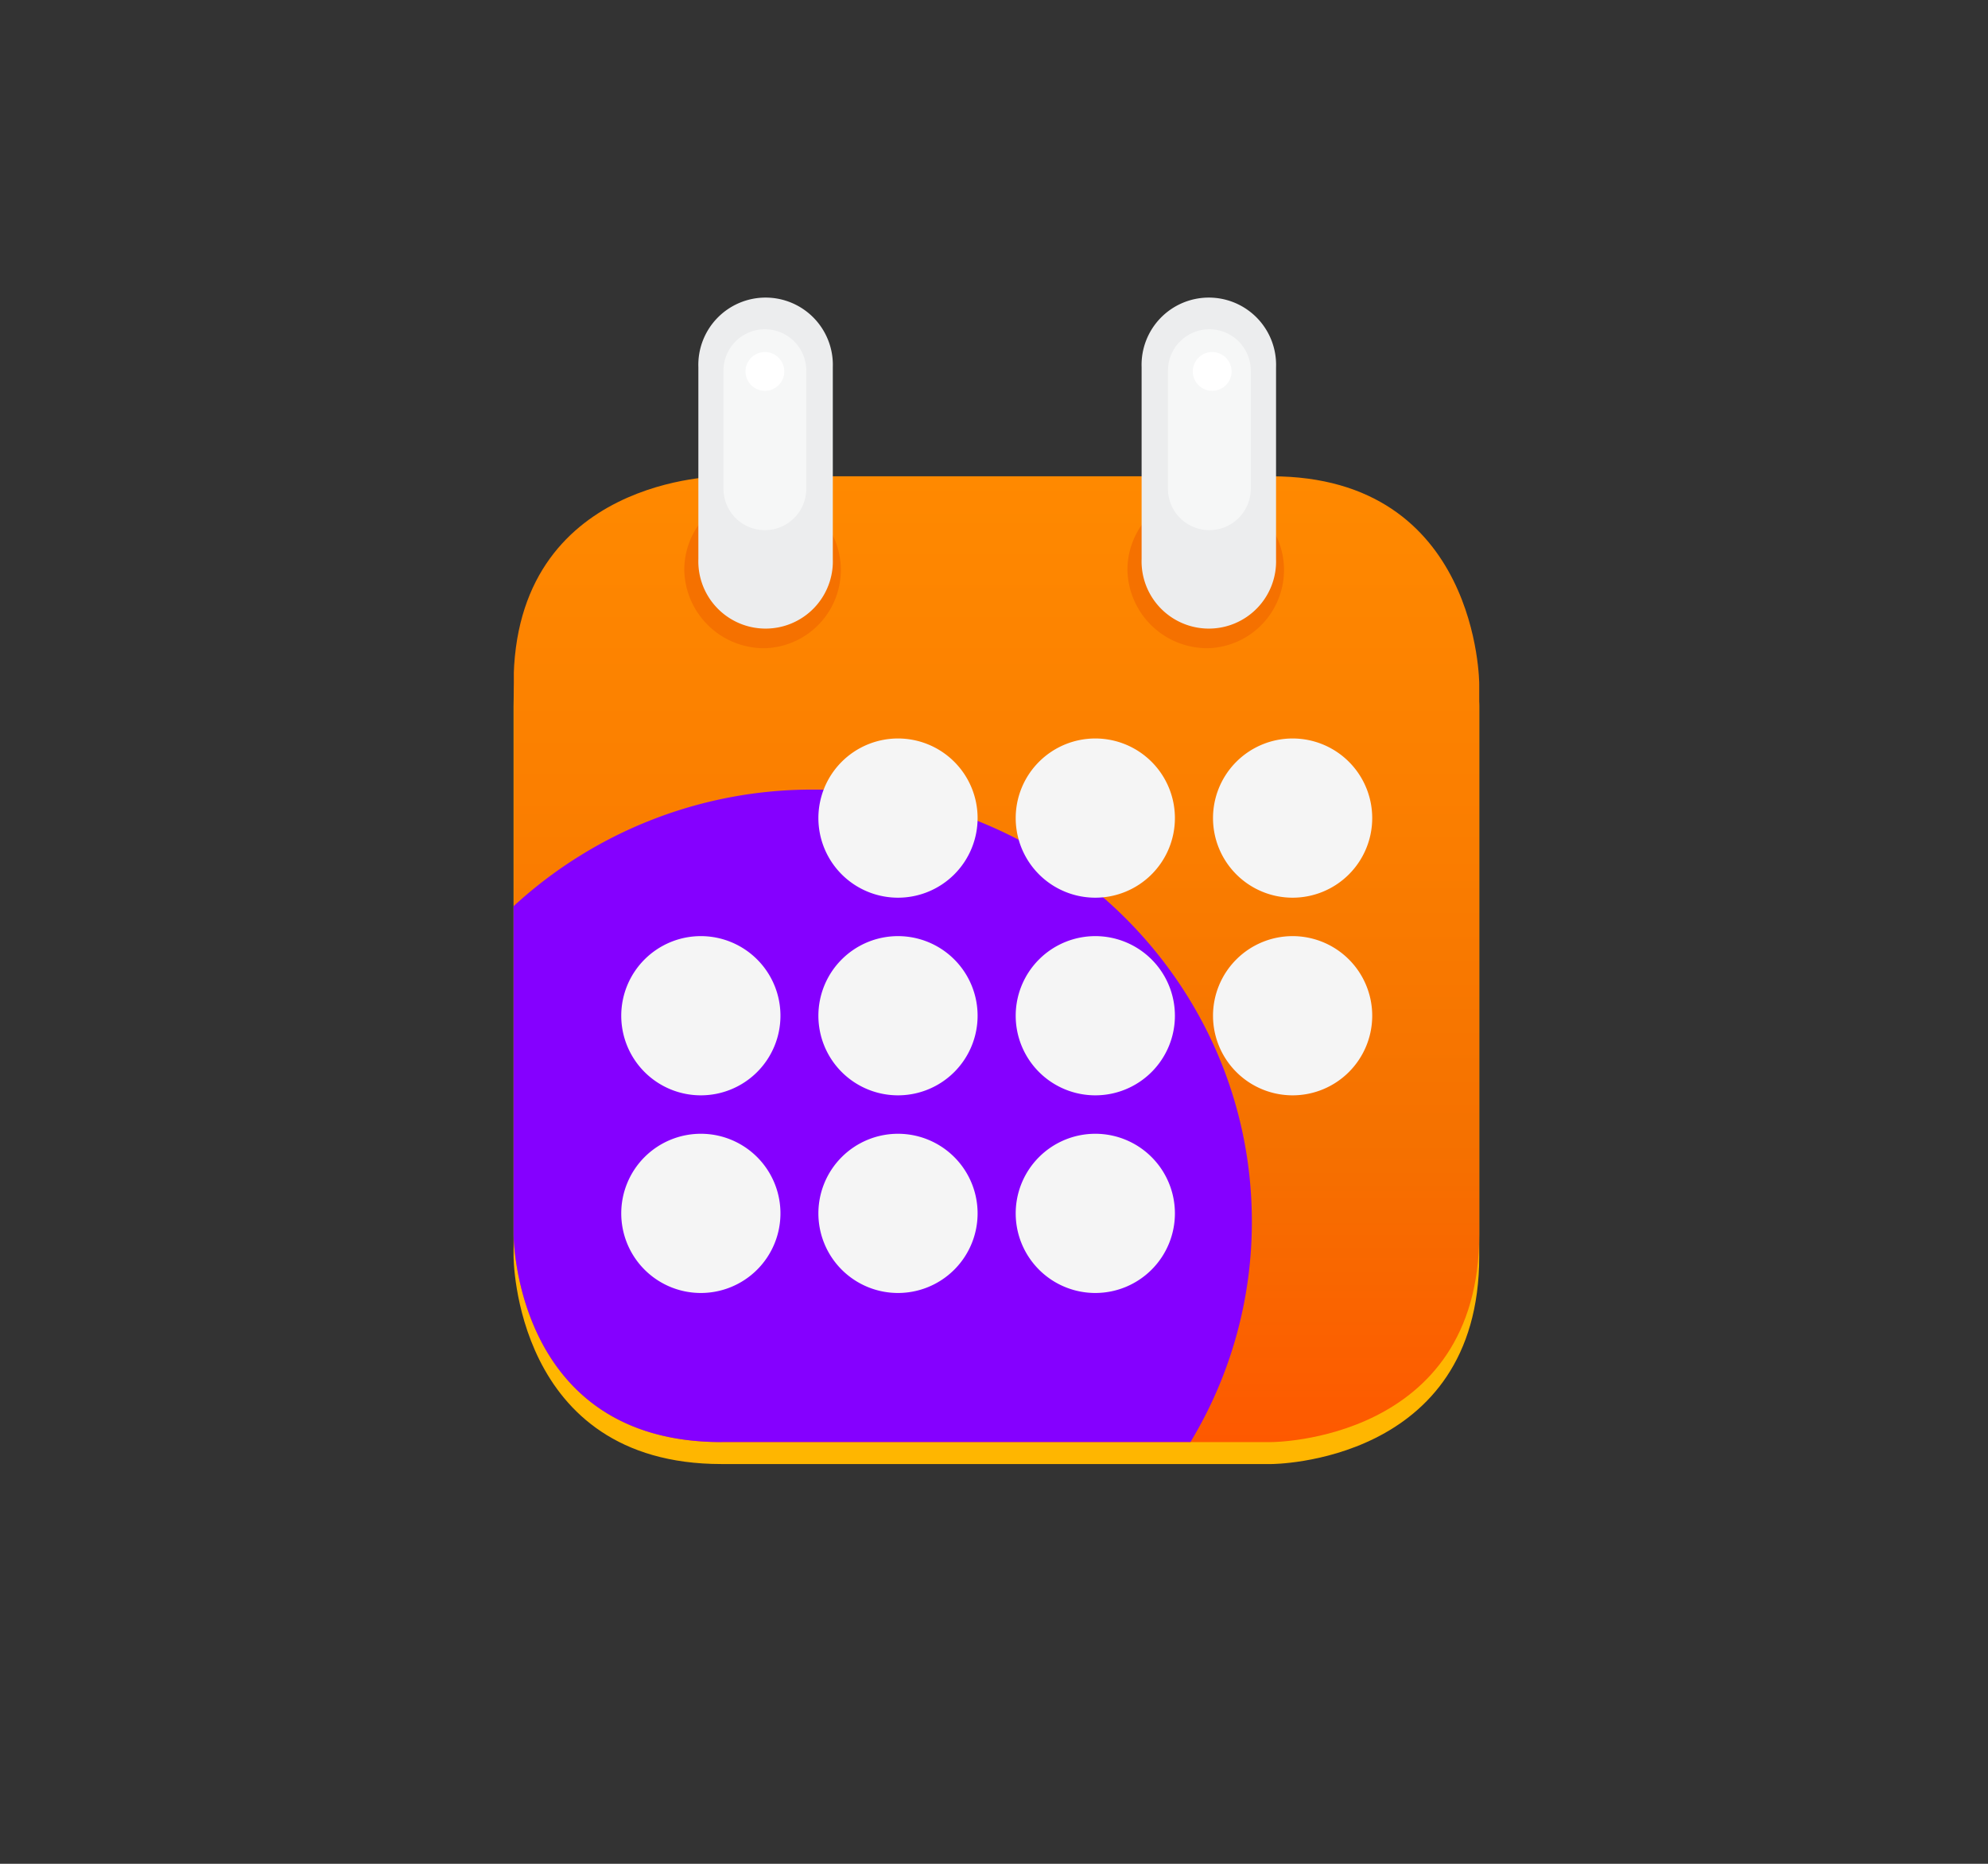
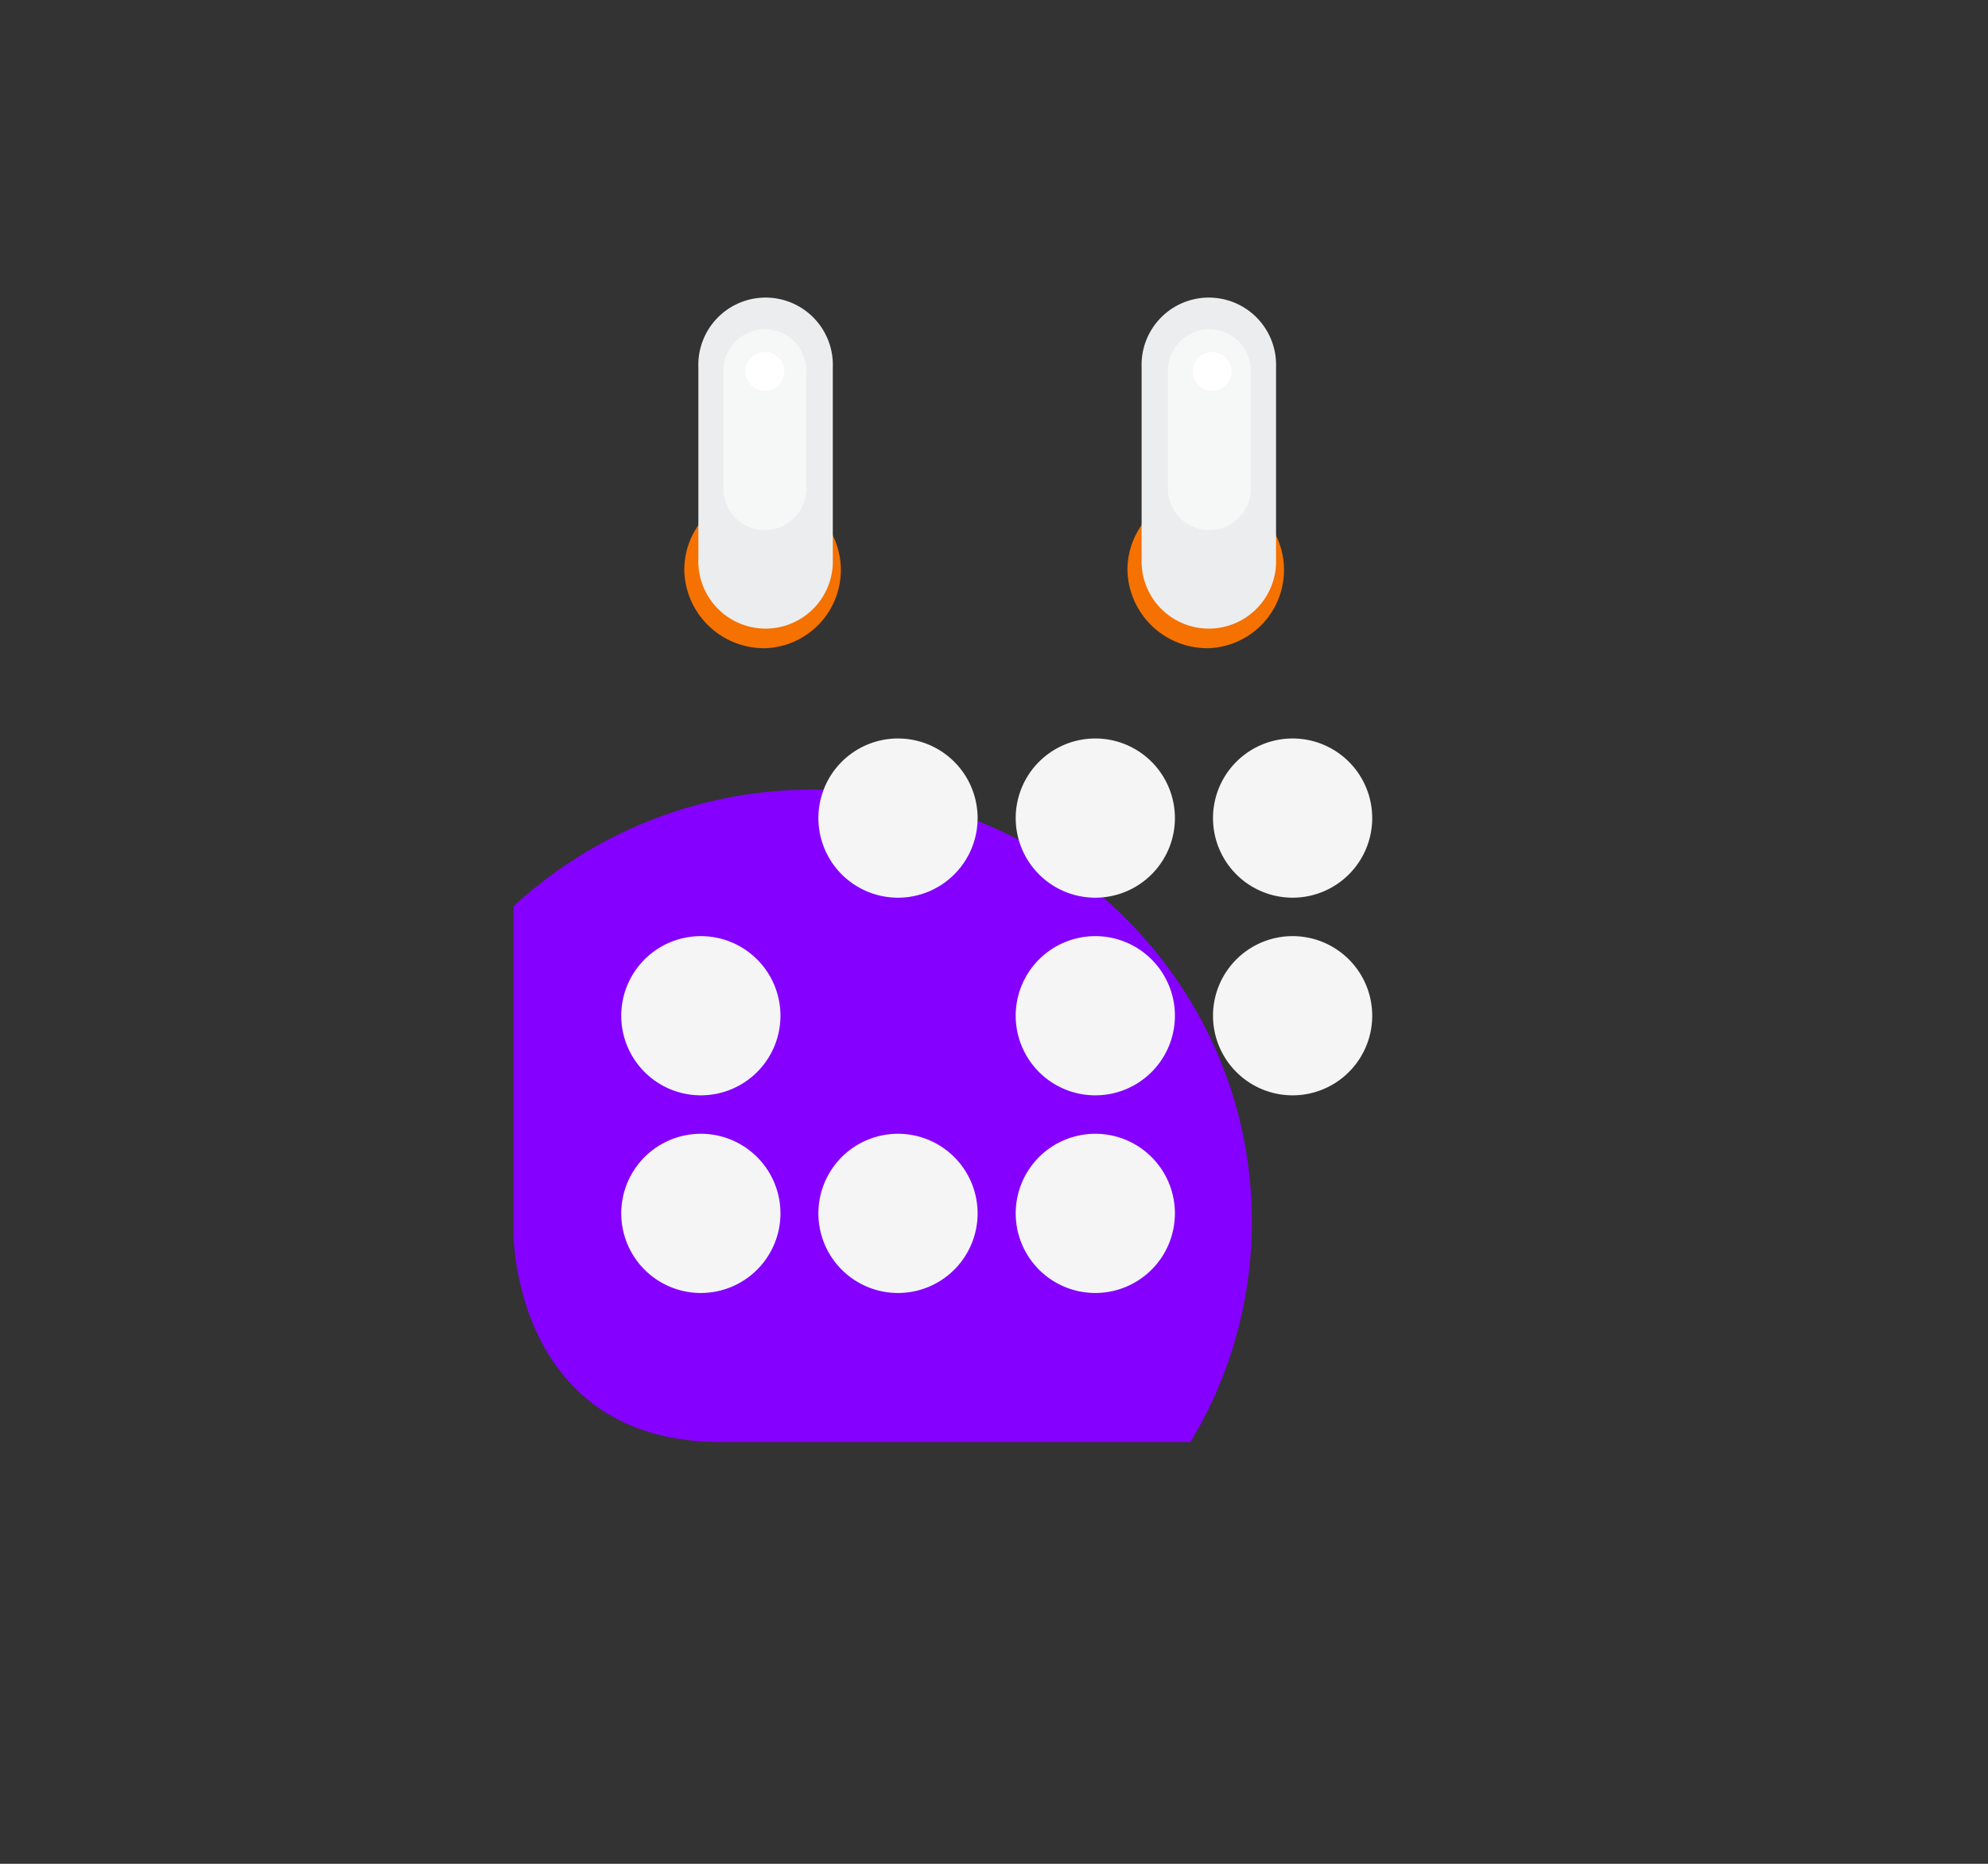
<svg xmlns="http://www.w3.org/2000/svg" id="Layer_1" data-name="Layer 1" viewBox="0 0 240 225">
  <rect x="0" y="0" width="240" height="225" fill="#333333" stroke="none" />
  <defs>
    <style>.cls-1{fill:none;}.cls-2{clip-path:url(#clip-path);}.cls-3{fill:#ffb600;}.cls-4{clip-path:url(#clip-path-3);}.cls-5{fill:url(#linear-gradient);}.cls-6{fill:#8500ff;}.cls-7{fill:#f57100;}.cls-8{fill:#ecedee;}.cls-9{fill:#f5f5f5;}.cls-10{fill:#f6f7f7;}.cls-11{fill:#fff;}</style>
    <clipPath id="clip-path">
      <rect class="cls-1" width="240" height="225" />
    </clipPath>
    <clipPath id="clip-path-3">
-       <path class="cls-1" d="M87.12,57.5S62,57.5,62,82.59V149s0,25.09,25.09,25.09h66.4s25.09,0,25.09-25.09V82.59s0-25.09-25.09-25.09Z" />
-     </clipPath>
+       </clipPath>
    <linearGradient id="linear-gradient" y1="224.5" x2="1" y2="224.5" gradientTransform="matrix(0, -116.97, -116.97, 0, 26379.14, 174.27)" gradientUnits="userSpaceOnUse">
      <stop offset="0" stop-color="#fe5900" />
      <stop offset="0.31" stop-color="#f57100" />
      <stop offset="0.61" stop-color="#fa7d00" />
      <stop offset="1" stop-color="#ff8900" />
    </linearGradient>
  </defs>
  <title>TMK2U-icone-</title>
  <g class="cls-2">
    <g class="cls-2">
-       <path class="cls-3" d="M87.12,60.15S62,60.15,62,85.24v66.41s0,25.09,25.09,25.09h66.4s25.09,0,25.09-25.09V85.24s0-25.09-25.09-25.09Z" />
-     </g>
+       </g>
    <g class="cls-4">
      <rect class="cls-5" x="62.03" y="57.5" width="116.58" height="116.59" />
    </g>
    <g class="cls-2">
      <path class="cls-6" d="M87.12,174.08h56.6a51.31,51.31,0,0,0,7.41-26.6c0-28.8-23.7-52.16-52.94-52.16A53.19,53.19,0,0,0,62,109.4V149s0,25.09,25.09,25.09" />
      <path class="cls-7" d="M145.93,78.25a9.45,9.45,0,1,0-9.82-9.45,9.64,9.64,0,0,0,9.82,9.45" />
      <path class="cls-7" d="M92.43,78.25a9.45,9.45,0,1,0-9.82-9.45,9.63,9.63,0,0,0,9.82,9.45" />
      <path class="cls-8" d="M154.05,67.48V44.33a8.12,8.12,0,1,0-16.23,0V67.48a8.12,8.12,0,1,0,16.23,0" />
      <path class="cls-8" d="M100.54,67.48V44.33a8.12,8.12,0,1,0-16.23,0V67.48a8.12,8.12,0,1,0,16.23,0" />
      <path class="cls-9" d="M156.05,108.37a9.61,9.61,0,1,0-9.61-9.61,9.61,9.61,0,0,0,9.61,9.61" />
      <path class="cls-9" d="M156.05,132.23a9.61,9.61,0,1,0-9.61-9.61,9.61,9.61,0,0,0,9.61,9.61" />
      <path class="cls-9" d="M132.23,108.37a9.61,9.61,0,1,0-9.61-9.61,9.61,9.61,0,0,0,9.61,9.61" />
      <path class="cls-9" d="M132.23,132.23a9.61,9.61,0,1,0-9.61-9.61,9.61,9.61,0,0,0,9.61,9.61" />
      <path class="cls-9" d="M132.23,156.09a9.61,9.61,0,1,0-9.61-9.61,9.61,9.61,0,0,0,9.61,9.61" />
      <path class="cls-9" d="M108.41,108.37a9.61,9.61,0,1,0-9.61-9.61,9.61,9.61,0,0,0,9.61,9.61" />
-       <path class="cls-9" d="M108.41,132.23a9.61,9.61,0,1,0-9.61-9.61,9.61,9.61,0,0,0,9.61,9.61" />
      <path class="cls-9" d="M108.41,156.09a9.61,9.61,0,1,0-9.61-9.61,9.61,9.61,0,0,0,9.61,9.61" />
      <path class="cls-9" d="M84.59,132.23A9.61,9.61,0,1,0,75,122.62a9.61,9.61,0,0,0,9.61,9.61" />
      <path class="cls-9" d="M84.59,156.09A9.61,9.61,0,1,0,75,146.48a9.61,9.61,0,0,0,9.61,9.61" />
      <path class="cls-10" d="M151,59V44.75a5,5,0,1,0-10,0V59a5,5,0,1,0,10,0" />
      <path class="cls-10" d="M97.34,59V44.75a5,5,0,0,0-10,0V59a5,5,0,0,0,10,0" />
      <path class="cls-11" d="M92.34,47.18A2.34,2.34,0,1,0,90,44.84a2.34,2.34,0,0,0,2.34,2.34" />
      <path class="cls-11" d="M146.34,47.18A2.34,2.34,0,1,0,144,44.84a2.34,2.34,0,0,0,2.34,2.34" />
    </g>
  </g>
</svg>